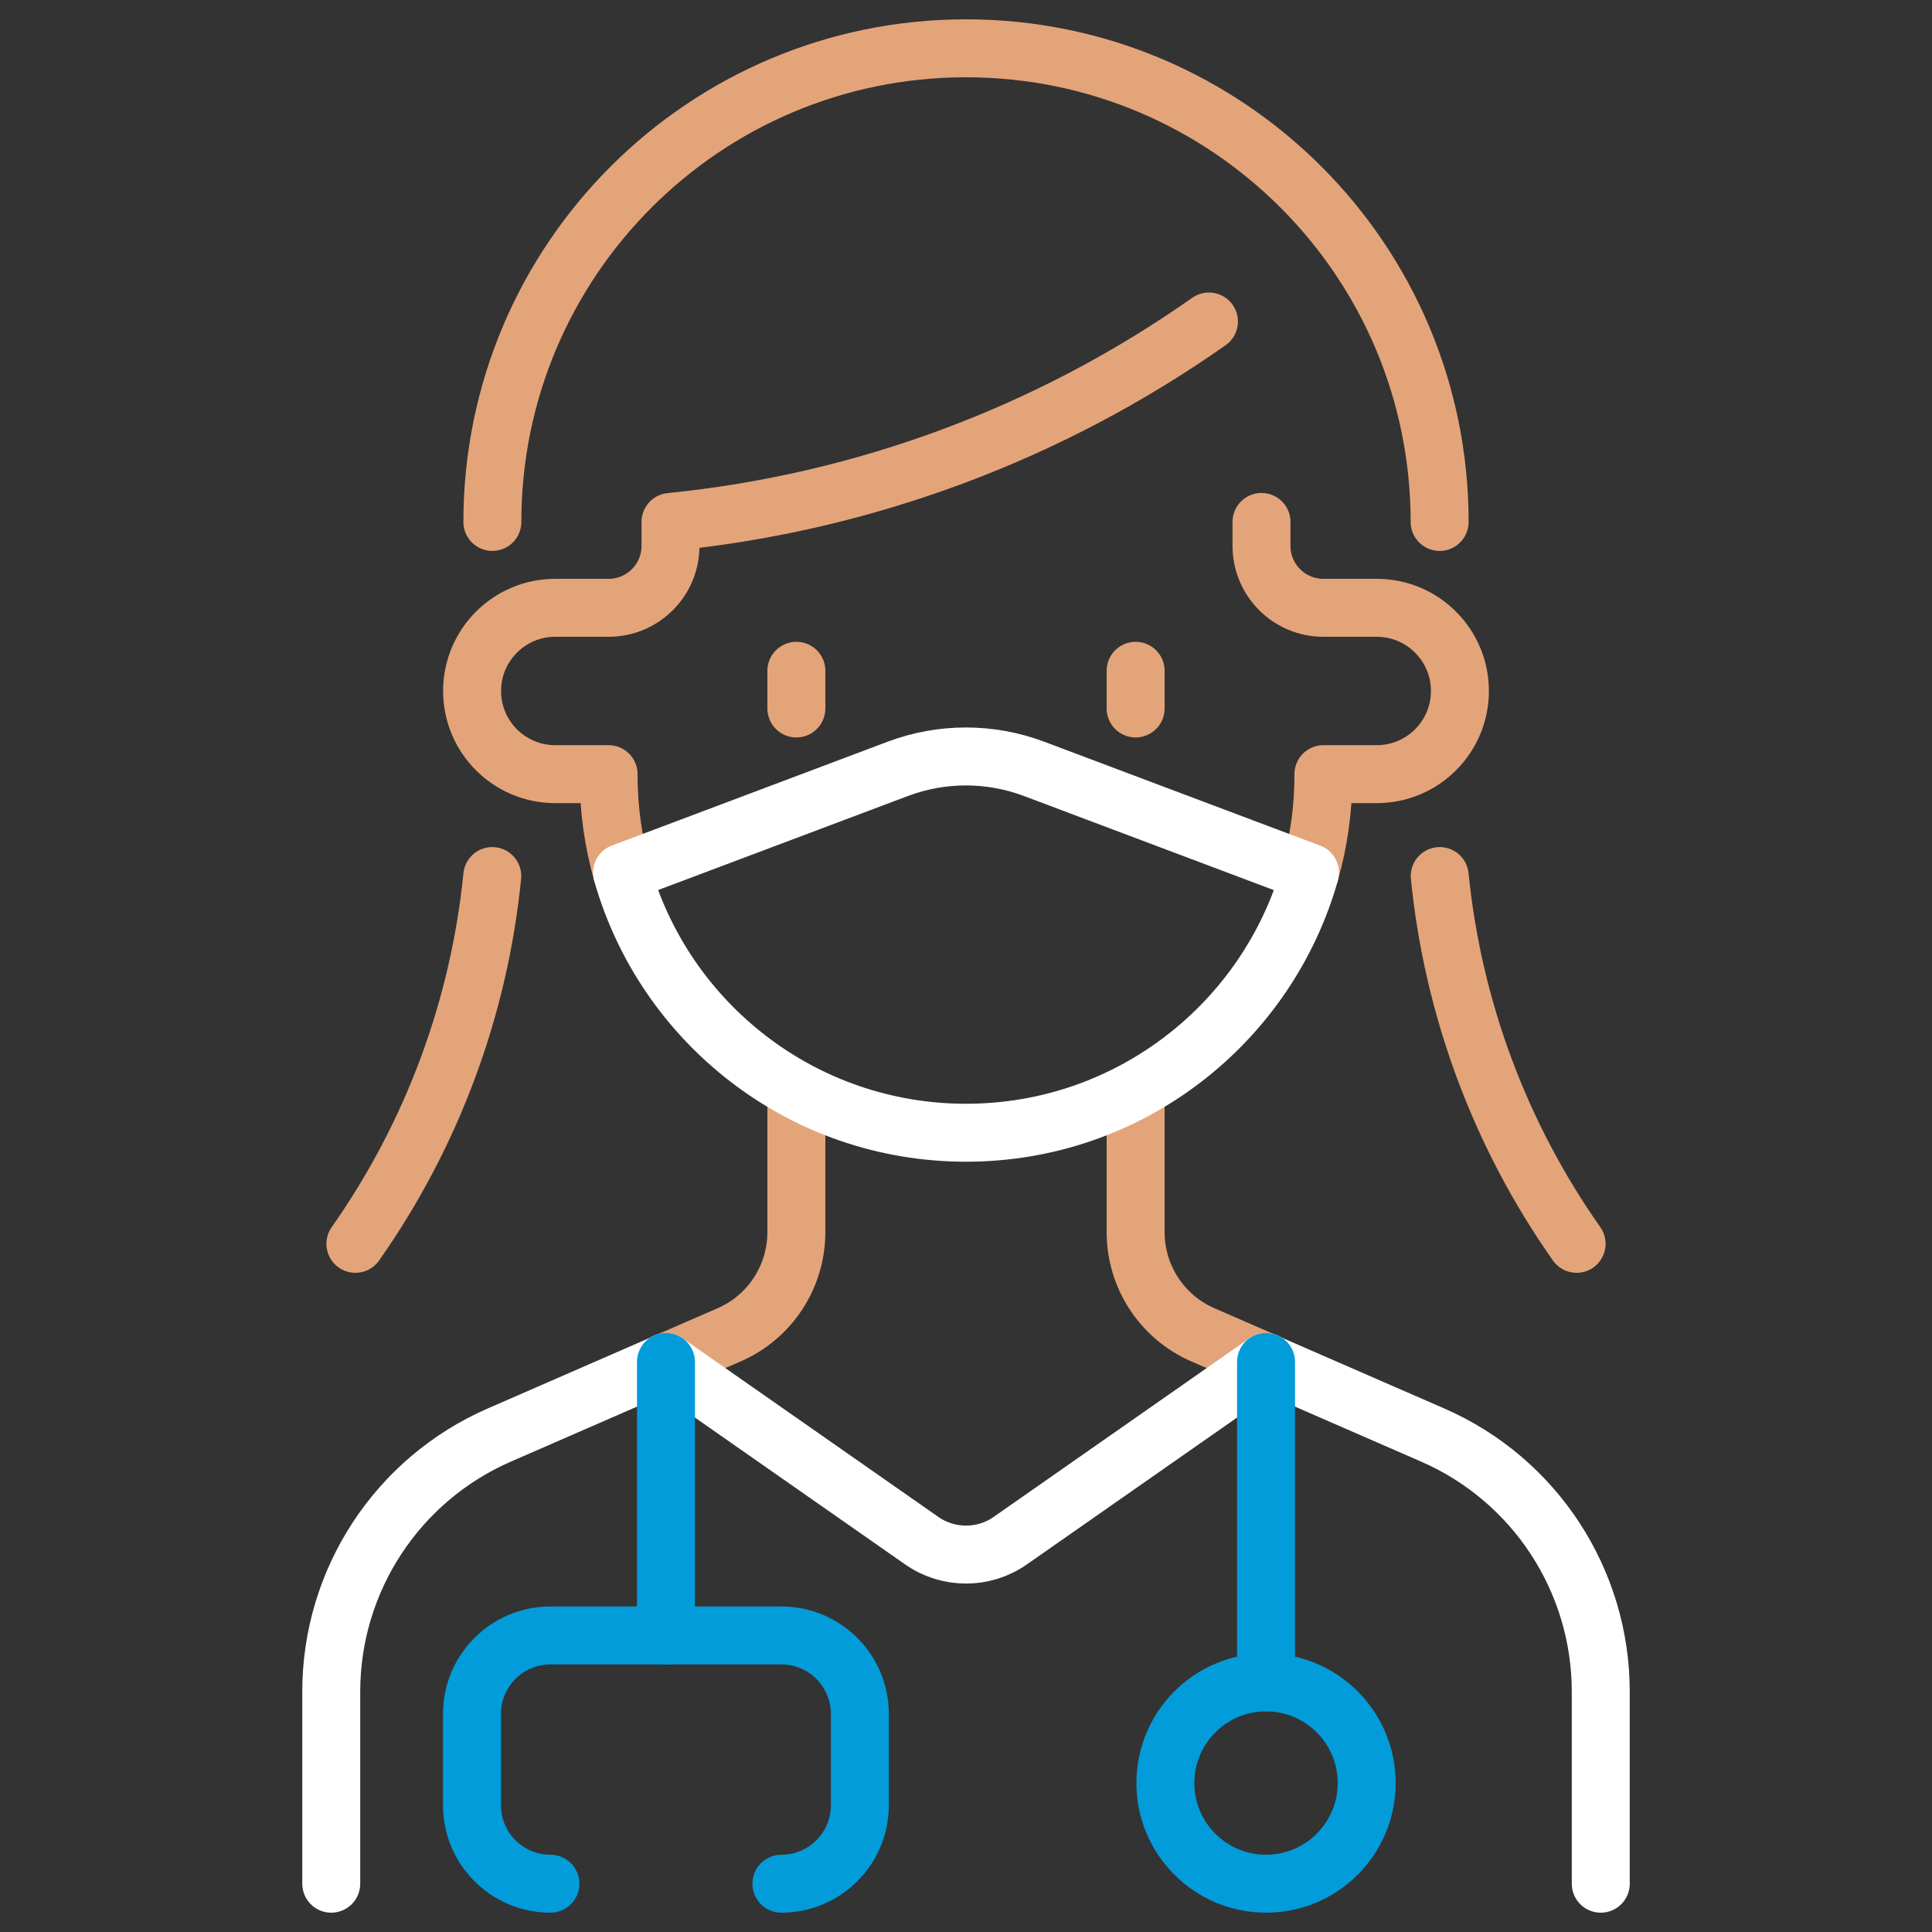
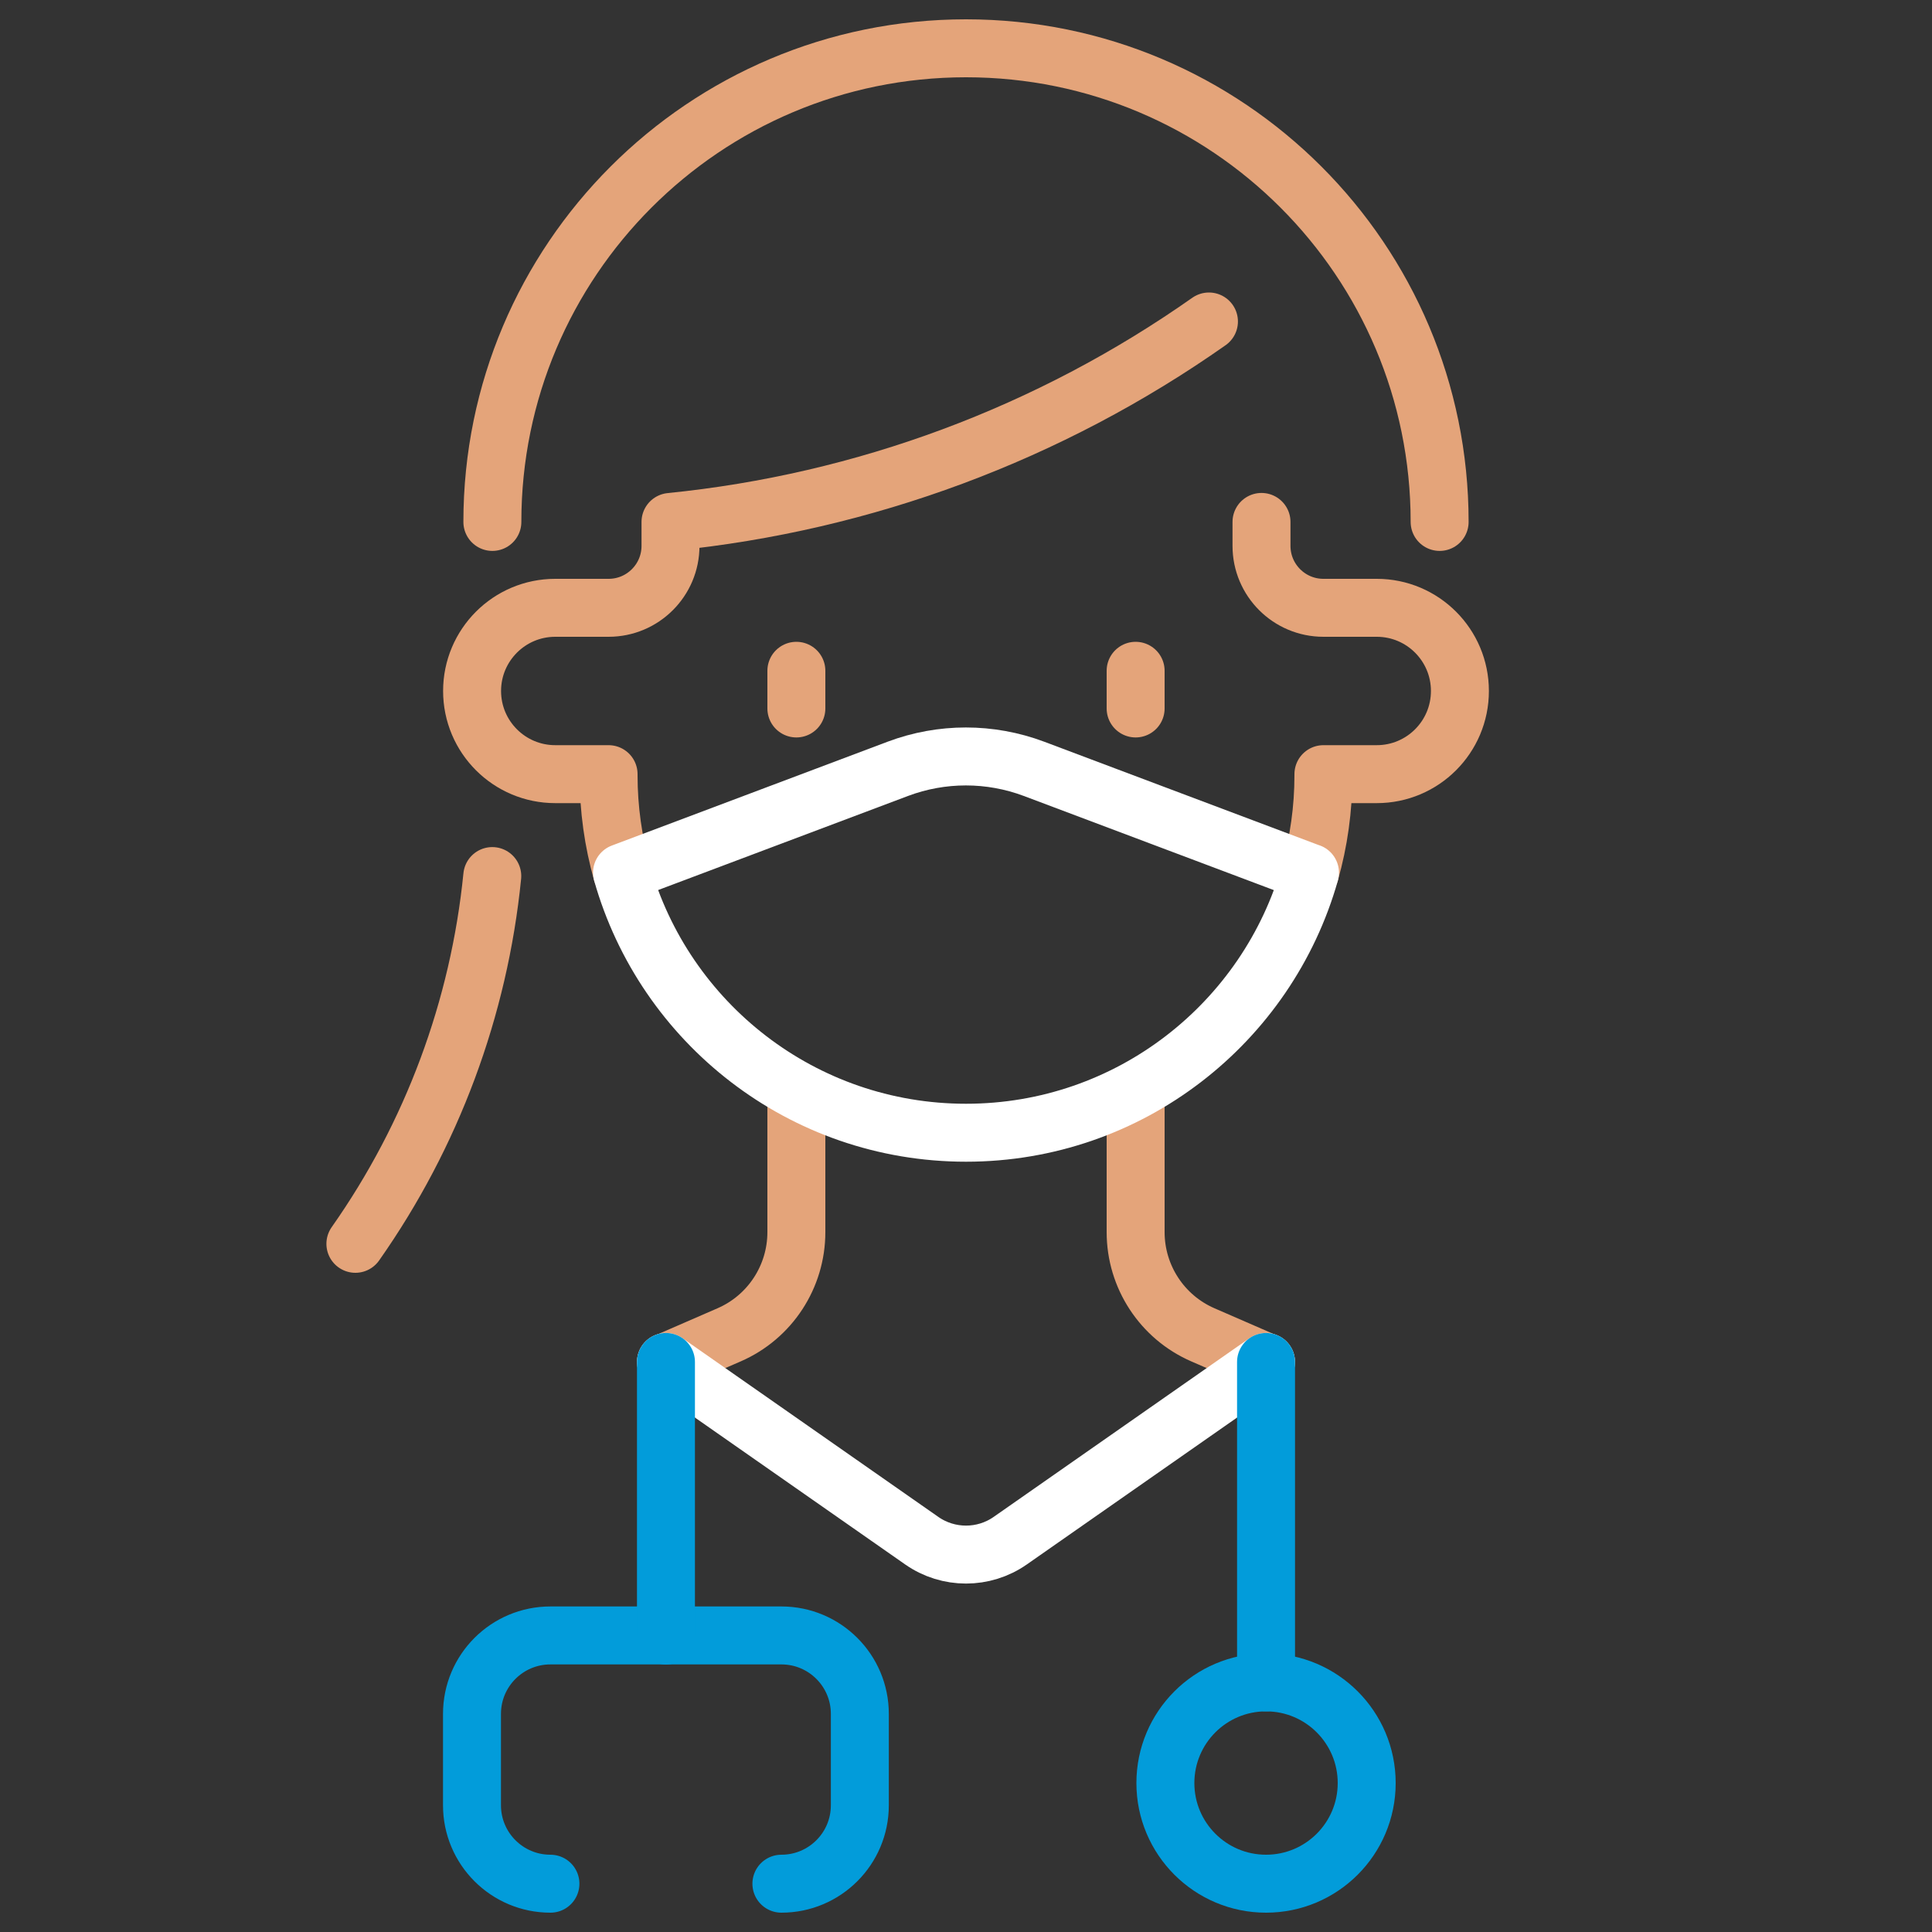
<svg xmlns="http://www.w3.org/2000/svg" id="Layer_2" viewBox="0 0 200 200">
  <rect x="0" y="0" width="200" height="200" fill="#333333" stroke="none" />
  <defs>
    <style>.cls-1{stroke:#e4a47a;}.cls-1,.cls-2,.cls-3{fill:none;stroke-linecap:round;stroke-linejoin:round;stroke-width:6px;}.cls-2{stroke:#fff;}.cls-3{stroke:#029cda;}</style>
  </defs>
  <path class="cls-1" d="m50.97,54.03c0-27.08,21.95-49.03,49.03-49.03s49.03,21.95,49.03,49.03" />
-   <path class="cls-1" d="m163.21,128.76c-7.92-11.26-12.8-24.37-14.17-38.07" />
  <path class="cls-1" d="m36.79,128.76c7.92-11.26,12.8-24.37,14.17-38.07" />
  <line class="cls-1" x1="82.44" y1="69.44" x2="82.44" y2="73.34" />
  <line class="cls-1" x1="117.56" y1="69.44" x2="117.56" y2="73.34" />
  <path class="cls-1" d="m125.15,33.28c-16.49,11.6-35.68,18.74-55.74,20.75h0v2.48c0,3.54-2.87,6.41-6.41,6.41h-5.52c-4.76,0-8.61,3.86-8.61,8.61h0c0,4.76,3.86,8.61,8.61,8.61h5.52v.11c0,3.49.48,6.87,1.39,10.08" />
  <path class="cls-1" d="m130.59,54.03h0v2.48c0,3.54,2.87,6.41,6.41,6.41h5.52c4.76,0,8.61,3.86,8.61,8.61h0c0,4.76-3.86,8.61-8.61,8.61h-5.52v.11c0,3.49-.48,6.87-1.39,10.08" />
  <path class="cls-1" d="m68.95,141.02l6.53-2.84c4.23-1.84,6.96-6.02,6.96-10.63v-14.27" />
-   <path class="cls-2" d="m34.29,195v-19.88c0-11.53,6.84-21.97,17.41-26.57l17.25-7.52" />
  <path class="cls-1" d="m131.05,141.02l-6.53-2.84c-4.23-1.84-6.96-6.02-6.96-10.63v-14.27" />
-   <path class="cls-2" d="m165.71,195v-19.88c0-11.53-6.84-21.97-17.41-26.57l-17.25-7.52" />
  <path class="cls-2" d="m135.61,90.34c-4.39,15.53-18.67,26.92-35.61,26.92h0s0,0,0,0c-16.94,0-31.22-11.38-35.61-26.92h0s28.55-10.75,28.55-10.75c4.54-1.71,9.55-1.71,14.1,0l28.55,10.75" />
  <path class="cls-2" d="m131.06,140.99l-26.48,18.5c-2.75,1.92-6.41,1.92-9.16,0l-26.48-18.5" />
  <path class="cls-3" d="m80.89,195c4.48,0,8.12-3.63,8.12-8.12v-9.46c0-4.48-3.63-8.12-8.12-8.12h-23.91c-4.48,0-8.12,3.63-8.12,8.12v9.46c0,4.48,3.63,8.12,8.12,8.12" />
  <line class="cls-3" x1="68.94" y1="169.31" x2="68.94" y2="140.99" />
  <line class="cls-3" x1="131.06" y1="174.16" x2="131.06" y2="140.99" />
  <circle class="cls-3" cx="131.06" cy="184.58" r="10.42" />
</svg>